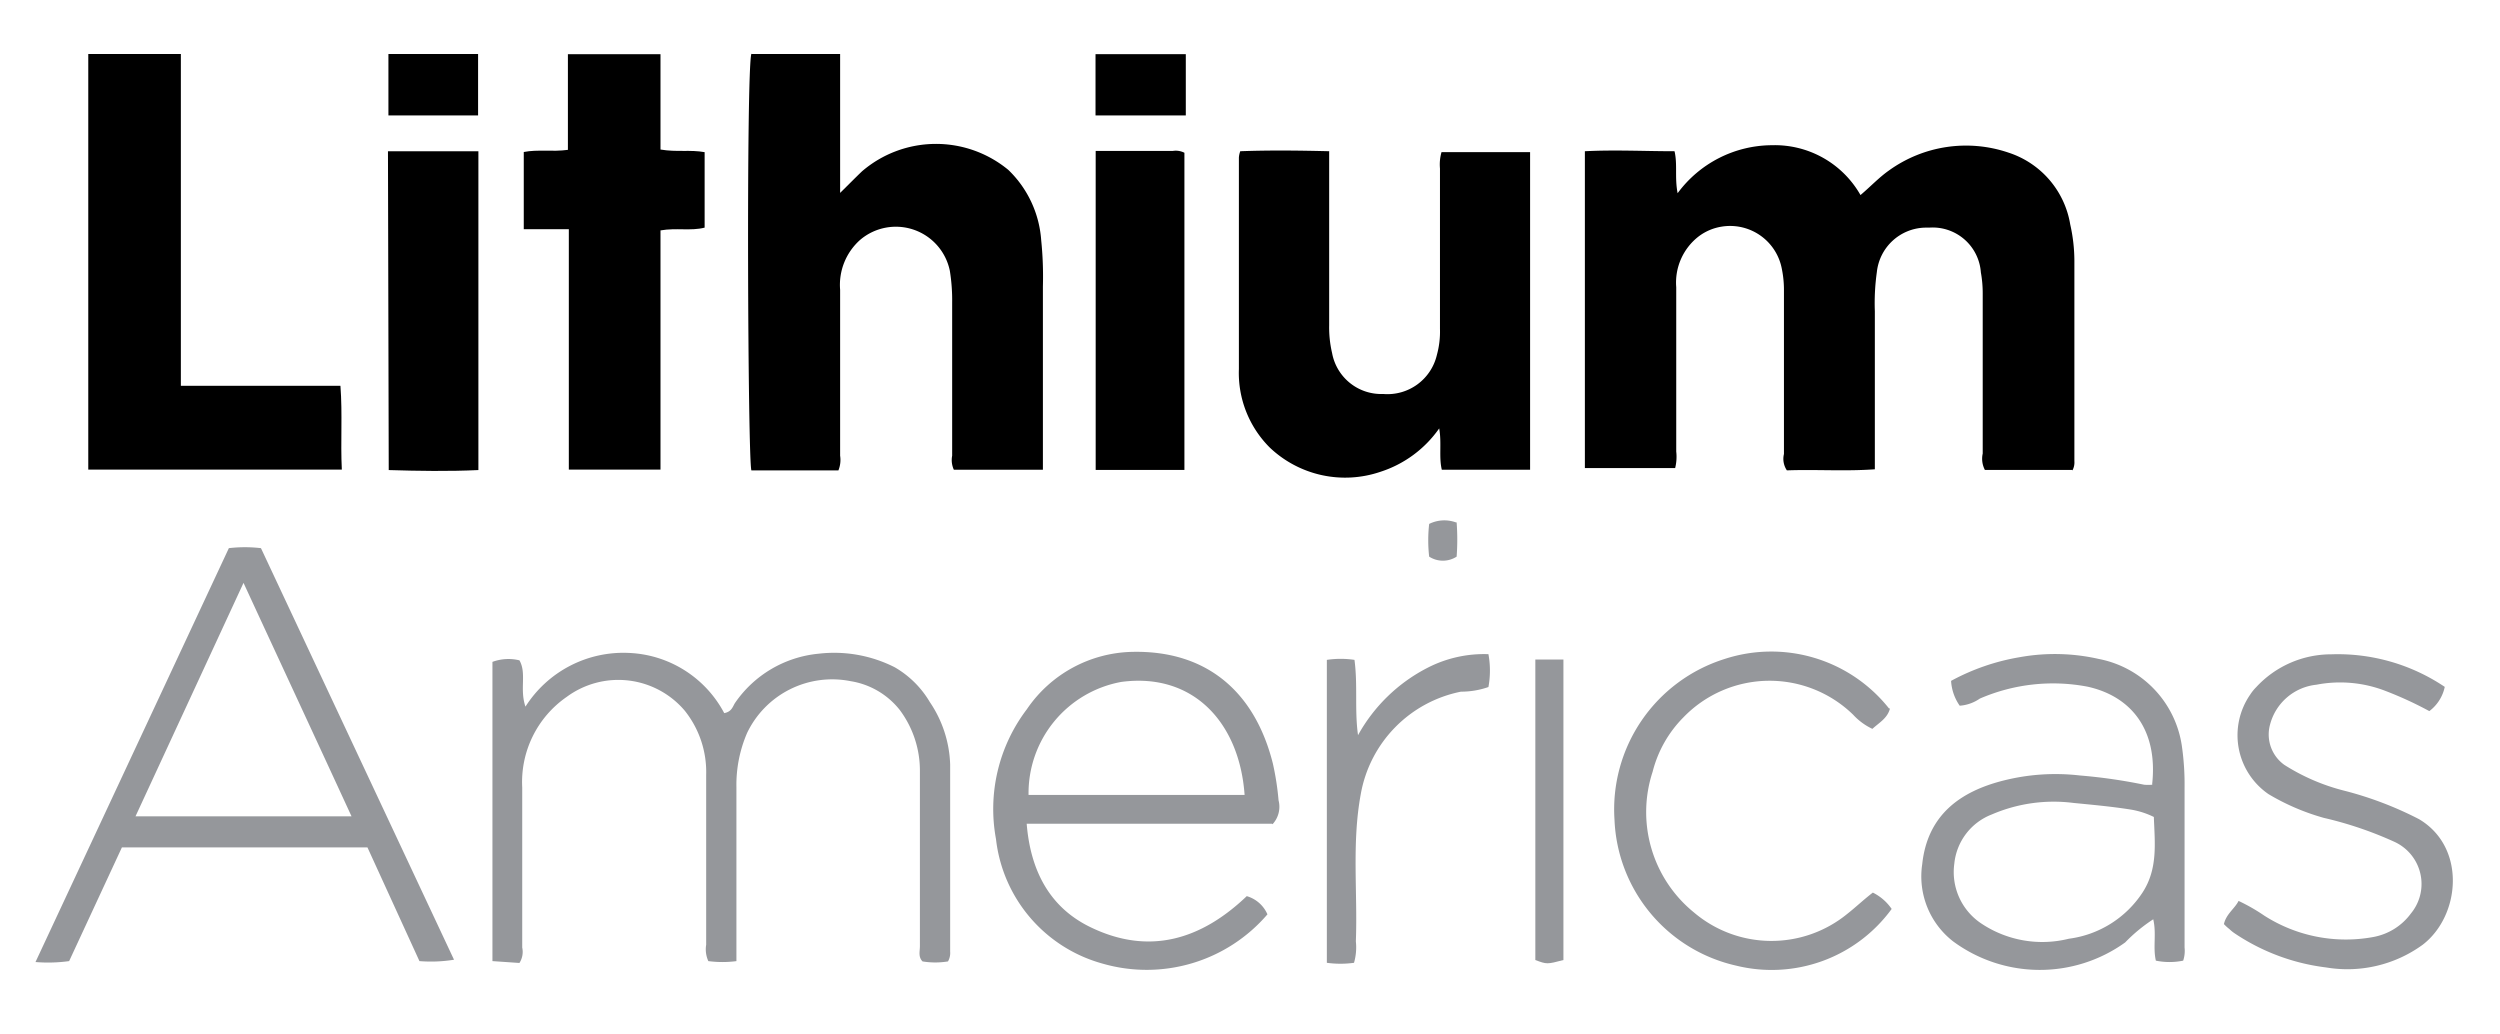
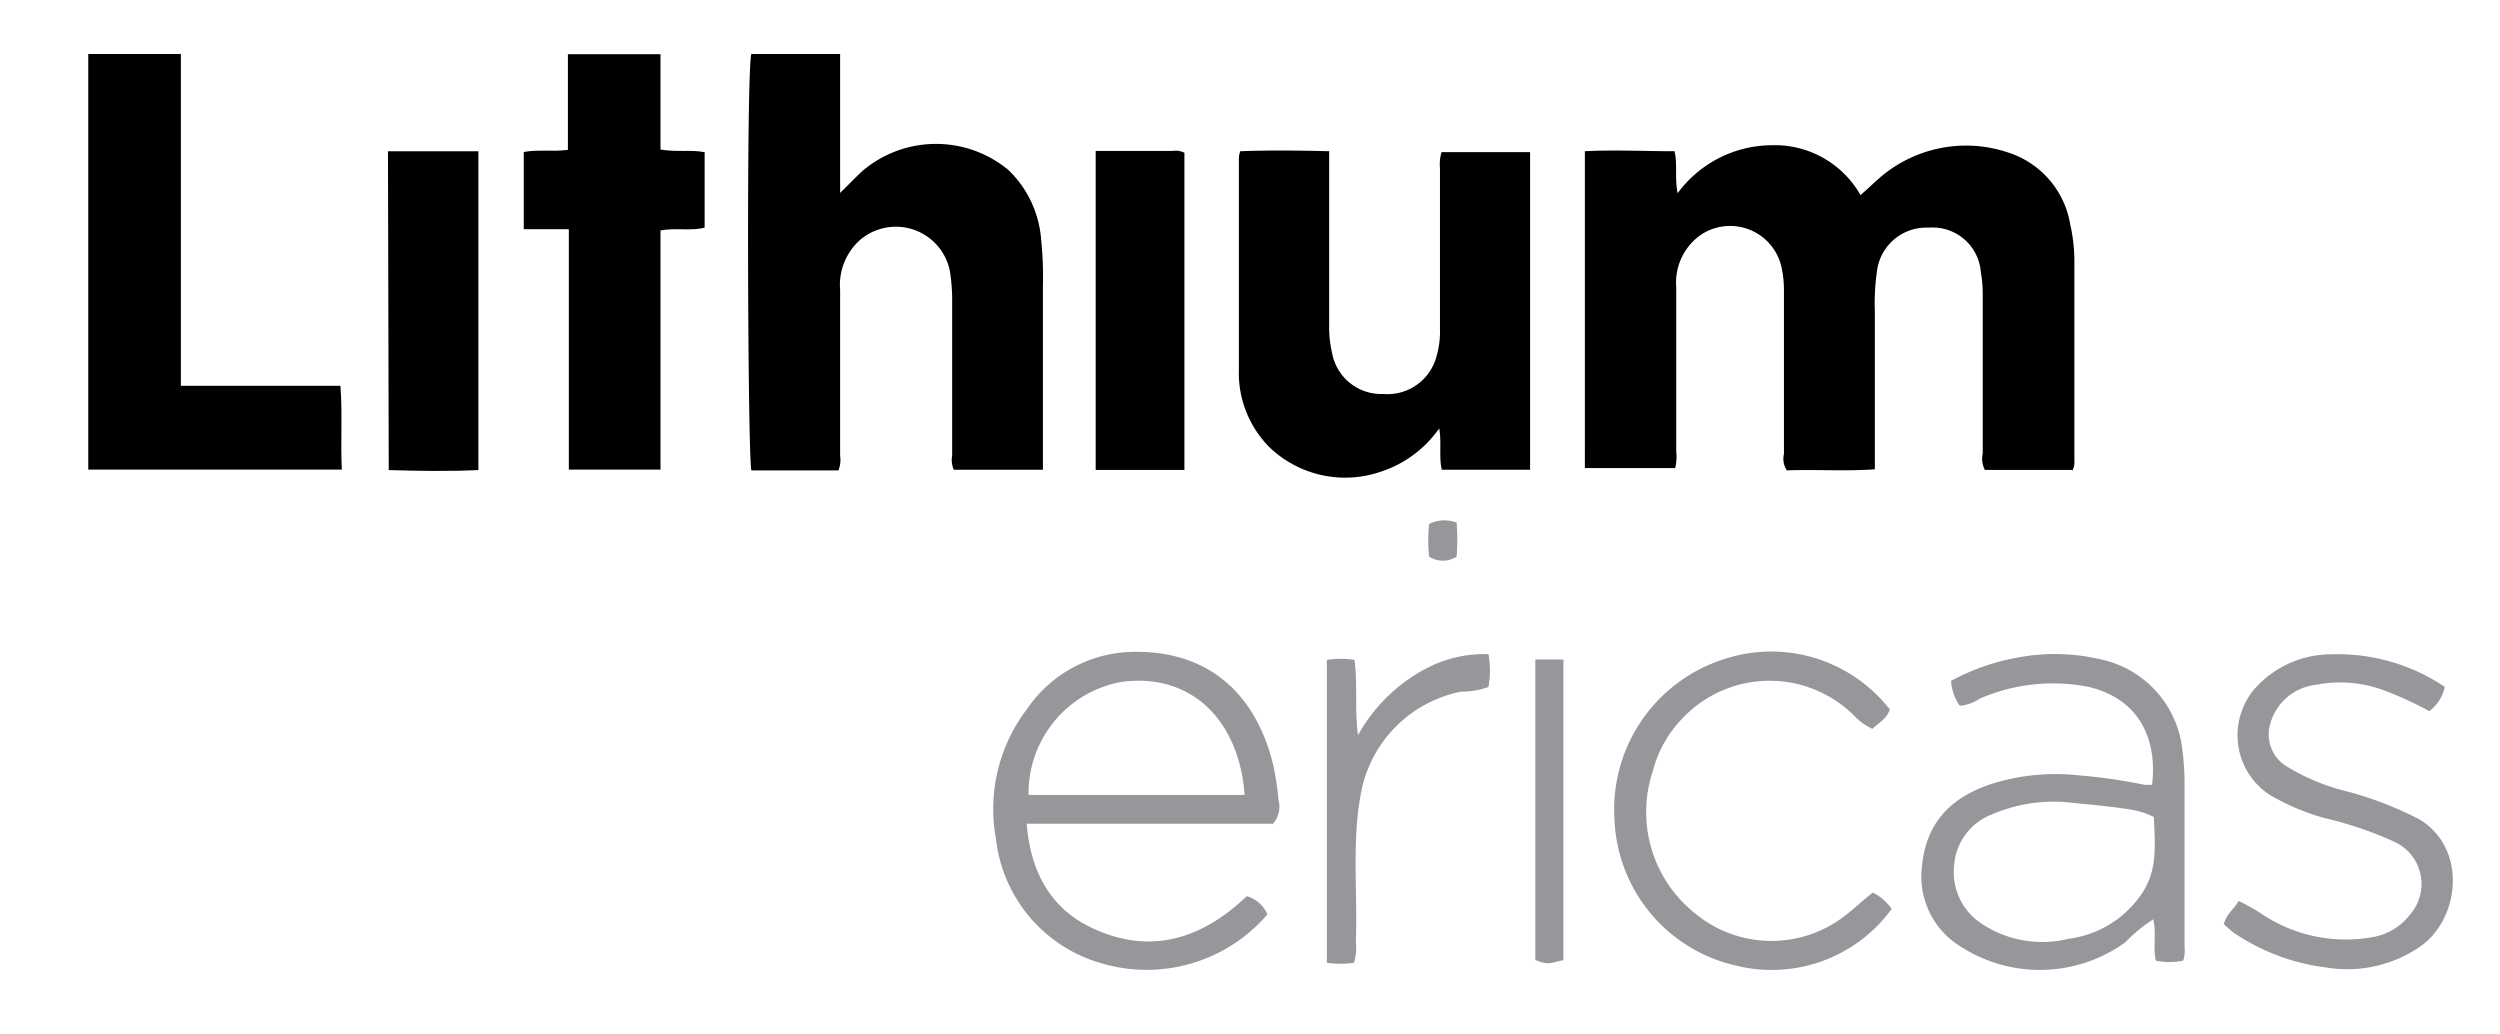
<svg xmlns="http://www.w3.org/2000/svg" id="Capa_1" data-name="Capa 1" viewBox="0 0 162 67">
  <defs>
    <style>.cls-1{fill:#95979b;}</style>
  </defs>
-   <path class="cls-1" d="M47.73,62.28a7,7,0,0,1-1.83,0,1.84,1.84,0,0,1-.14-1.06v-11a6.37,6.37,0,0,0-1.39-4.17,5.64,5.64,0,0,0-7.65-.89,6.71,6.71,0,0,0-2.88,5.87V61.4a1.33,1.33,0,0,1-.18,1l-1.75-.12V42.89a3,3,0,0,1,1.75-.1c.48.85,0,1.86.39,3a7.52,7.52,0,0,1,6.71-3.48,7.33,7.33,0,0,1,6.17,3.9c.49-.09.55-.43.7-.66a7.42,7.42,0,0,1,5.42-3.19,8.67,8.67,0,0,1,4.93.88,6.28,6.28,0,0,1,2.27,2.25,7.62,7.62,0,0,1,1.32,4.05V61.66a1.1,1.1,0,0,1-.14.64,5.08,5.08,0,0,1-1.65,0c-.29-.3-.17-.64-.17-1V50A6.57,6.57,0,0,0,58.3,46a5.08,5.08,0,0,0-3.18-1.86,6.11,6.11,0,0,0-6.71,3.36A8.48,8.48,0,0,0,47.72,51V62.28Z" />
-   <path class="cls-1" d="M14.83,35.52a9,9,0,0,1,2.08,0L29.42,62.19a9.33,9.33,0,0,1-2.24.09l-3.37-7.37H7.9L4.48,62.28a9.93,9.93,0,0,1-2.18.06ZM8.78,52.9h14c-2.34-5.08-4.63-10-7-15.13Z" />
  <path class="cls-1" d="M139.46,50.81c.38-3.47-1.31-5.67-4.17-6.31a11.93,11.93,0,0,0-7,.77,2.61,2.61,0,0,1-1.3.46,3.12,3.12,0,0,1-.56-1.61,14.26,14.26,0,0,1,4.48-1.54,12.83,12.83,0,0,1,5.09.12,6.73,6.73,0,0,1,5.4,5.75,17.32,17.32,0,0,1,.16,2.59V61.4a2,2,0,0,1-.09.85,4.4,4.4,0,0,1-1.77,0c-.2-.87.05-1.75-.17-2.68a10.45,10.45,0,0,0-1.82,1.5A9.47,9.47,0,0,1,126.56,61a5.33,5.33,0,0,1-2-5c.34-3.19,2.46-4.72,5.3-5.43a13.77,13.77,0,0,1,4.91-.32,34.61,34.61,0,0,1,4.17.6,3.08,3.08,0,0,0,.53,0m.1,2.09a5.35,5.35,0,0,0-1.56-.49c-1.21-.19-2.43-.3-3.65-.42a10.14,10.14,0,0,0-5.3.75,3.82,3.82,0,0,0-2.42,3.18,4,4,0,0,0,1.73,3.87,7.11,7.11,0,0,0,5.69,1,6.75,6.75,0,0,0,4.78-3c1-1.54.79-3.21.73-4.87Z" />
  <path class="cls-1" d="M82.43,53.38H66.53c.24,3,1.46,5.4,4.11,6.69,3.83,1.87,7.21.81,10.15-2a2.1,2.1,0,0,1,1.34,1.18,10.31,10.31,0,0,1-10.69,3.19,9.48,9.48,0,0,1-6.9-8.07,10.68,10.68,0,0,1,2-8.41,8.47,8.47,0,0,1,6.87-3.72c4.81-.09,7.91,2.61,9.07,7.23a17.71,17.71,0,0,1,.37,2.39,1.66,1.66,0,0,1-.39,1.55m-1.81-1.9c-.33-4.68-3.33-7.95-8-7.32a7.33,7.33,0,0,0-6,7.32Z" />
  <path class="cls-1" d="M144.11,59.88c.15-.66.7-1,.95-1.5a11.86,11.86,0,0,1,1.66.95,9.8,9.8,0,0,0,7.06,1.39,3.89,3.89,0,0,0,2.45-1.53,3,3,0,0,0-.44-4.25h0a3,3,0,0,0-.61-.38A24.09,24.09,0,0,0,150.59,53,14.75,14.75,0,0,1,147,51.46,4.63,4.63,0,0,1,145.82,45h0a2.89,2.89,0,0,1,.38-.47,6.61,6.61,0,0,1,4.86-2.13,12.41,12.41,0,0,1,7.36,2.11,2.64,2.64,0,0,1-1,1.57,24,24,0,0,0-2.82-1.3,8.13,8.13,0,0,0-4.5-.41,3.48,3.48,0,0,0-3,2.58,2.42,2.42,0,0,0,.92,2.61,13.25,13.25,0,0,0,3.86,1.67,22.94,22.94,0,0,1,4.87,1.85c3.08,1.82,2.69,6.26.24,8.14a8.3,8.3,0,0,1-6.26,1.47,13.57,13.57,0,0,1-5.91-2.2,2.54,2.54,0,0,1-.36-.29,2.82,2.82,0,0,1-.36-.33" />
  <path class="cls-1" d="M122.47,45.91c-.16.63-.69.91-1.14,1.32a4,4,0,0,1-1.24-.91,7.76,7.76,0,0,0-11,.16,7.68,7.68,0,0,0-2,3.53,8.38,8.38,0,0,0,2.67,9.11,7.76,7.76,0,0,0,9.93.11c.56-.44,1.07-.93,1.67-1.39a3.2,3.2,0,0,1,1.22,1.06,9.62,9.62,0,0,1-10.09,3.67,10.11,10.11,0,0,1-7.87-9.44,10.22,10.22,0,0,1,7.14-10.43,9.74,9.74,0,0,1,10.65,3.21" />
  <path class="cls-1" d="M88,47.64a10.75,10.75,0,0,1,4.53-4.38,8,8,0,0,1,3.92-.87,5.87,5.87,0,0,1,0,2.13,5.37,5.37,0,0,1-1.78.3,8.23,8.23,0,0,0-6.49,6.63c-.59,3.18-.2,6.36-.32,9.55a3.63,3.63,0,0,1-.12,1.39,6.48,6.48,0,0,1-1.76,0V42.76a6,6,0,0,1,1.79,0c.22,1.64,0,3.25.23,4.88" />
  <path class="cls-1" d="M99.49,42.74h1.82V62.21c-1.07.28-1.07.28-1.82,0Z" />
  <path class="cls-1" d="M94.39,33.85a15,15,0,0,1,0,2.22,1.64,1.64,0,0,1-1.78,0,9.39,9.39,0,0,1,0-2.12,2.21,2.21,0,0,1,1.73-.1" />
  <path d="M134.28,30.45h-5.66a1.56,1.56,0,0,1-.14-1.06V19a7.61,7.61,0,0,0-.12-1.35,3.13,3.13,0,0,0-3.34-2.9h0l-.27,0a3.22,3.22,0,0,0-3.13,2.88,14.37,14.37,0,0,0-.13,2.54V30.41c-1.94.14-3.84,0-5.7.07a1.33,1.33,0,0,1-.19-1.06V18.81a6.79,6.79,0,0,0-.13-1.35,3.41,3.41,0,0,0-3.93-2.77,3.33,3.33,0,0,0-1.48.64,3.78,3.78,0,0,0-1.44,3.28V29.26a3,3,0,0,1-.07,1.07h-5.85V9.8c1.94-.1,3.88,0,5.81,0,.2.86,0,1.68.2,2.72a7.63,7.63,0,0,1,6.1-3.11,6.39,6.39,0,0,1,5.75,3.23c.65-.55,1.2-1.14,1.84-1.59a8.54,8.54,0,0,1,7.75-1.16,5.9,5.9,0,0,1,4,4.65,10.84,10.84,0,0,1,.27,2.34v13a1.09,1.09,0,0,1-.13.61" />
  <path d="M48.66,3.5h5.78v9c.59-.58,1-1,1.42-1.4a7.36,7.36,0,0,1,9.48-.09,7,7,0,0,1,2.13,4.56,23.15,23.15,0,0,1,.11,3V30.44H61.81a1.49,1.49,0,0,1-.11-.91V19.62a12,12,0,0,0-.15-2.07,3.57,3.57,0,0,0-5.82-2,3.9,3.9,0,0,0-1.29,3.23V29.53a1.81,1.81,0,0,1-.11.95H48.69c-.23-.62-.34-25.91,0-27" />
  <path d="M86.13,9.8V21.08a7.3,7.3,0,0,0,.19,1.8,3.24,3.24,0,0,0,3.31,2.65A3.29,3.29,0,0,0,93.11,23a5.74,5.74,0,0,0,.2-1.7V10.92a2.9,2.9,0,0,1,.1-1.06h5.74V30.44H93.43c-.2-.83,0-1.72-.17-2.68a7.42,7.42,0,0,1-3.8,2.81A7.09,7.09,0,0,1,82.28,29a6.83,6.83,0,0,1-2-5.09V10.21a1.43,1.43,0,0,1,.09-.41c1.87-.07,3.75-.05,5.78,0" />
  <path d="M5.72,3.5h6V25H22.06c.14,1.85,0,3.62.09,5.43H5.72Z" />
  <path d="M36.86,14.85H33.94v-5c.9-.18,1.84,0,2.86-.14V3.51h6V9.69c1.06.18,1.93,0,2.86.17v4.89c-.89.23-1.83,0-2.86.18v15.5H36.86Z" />
  <path d="M25.14,9.8H31V30.46c-1.93.09-3.87.06-5.81,0Z" />
  <path d="M71,9.78h5a1.22,1.22,0,0,1,.75.12V30.45H71Z" />
-   <rect x="70.99" y="3.51" width="5.85" height="3.97" />
-   <rect x="25.17" y="3.5" width="5.81" height="3.98" />
</svg>